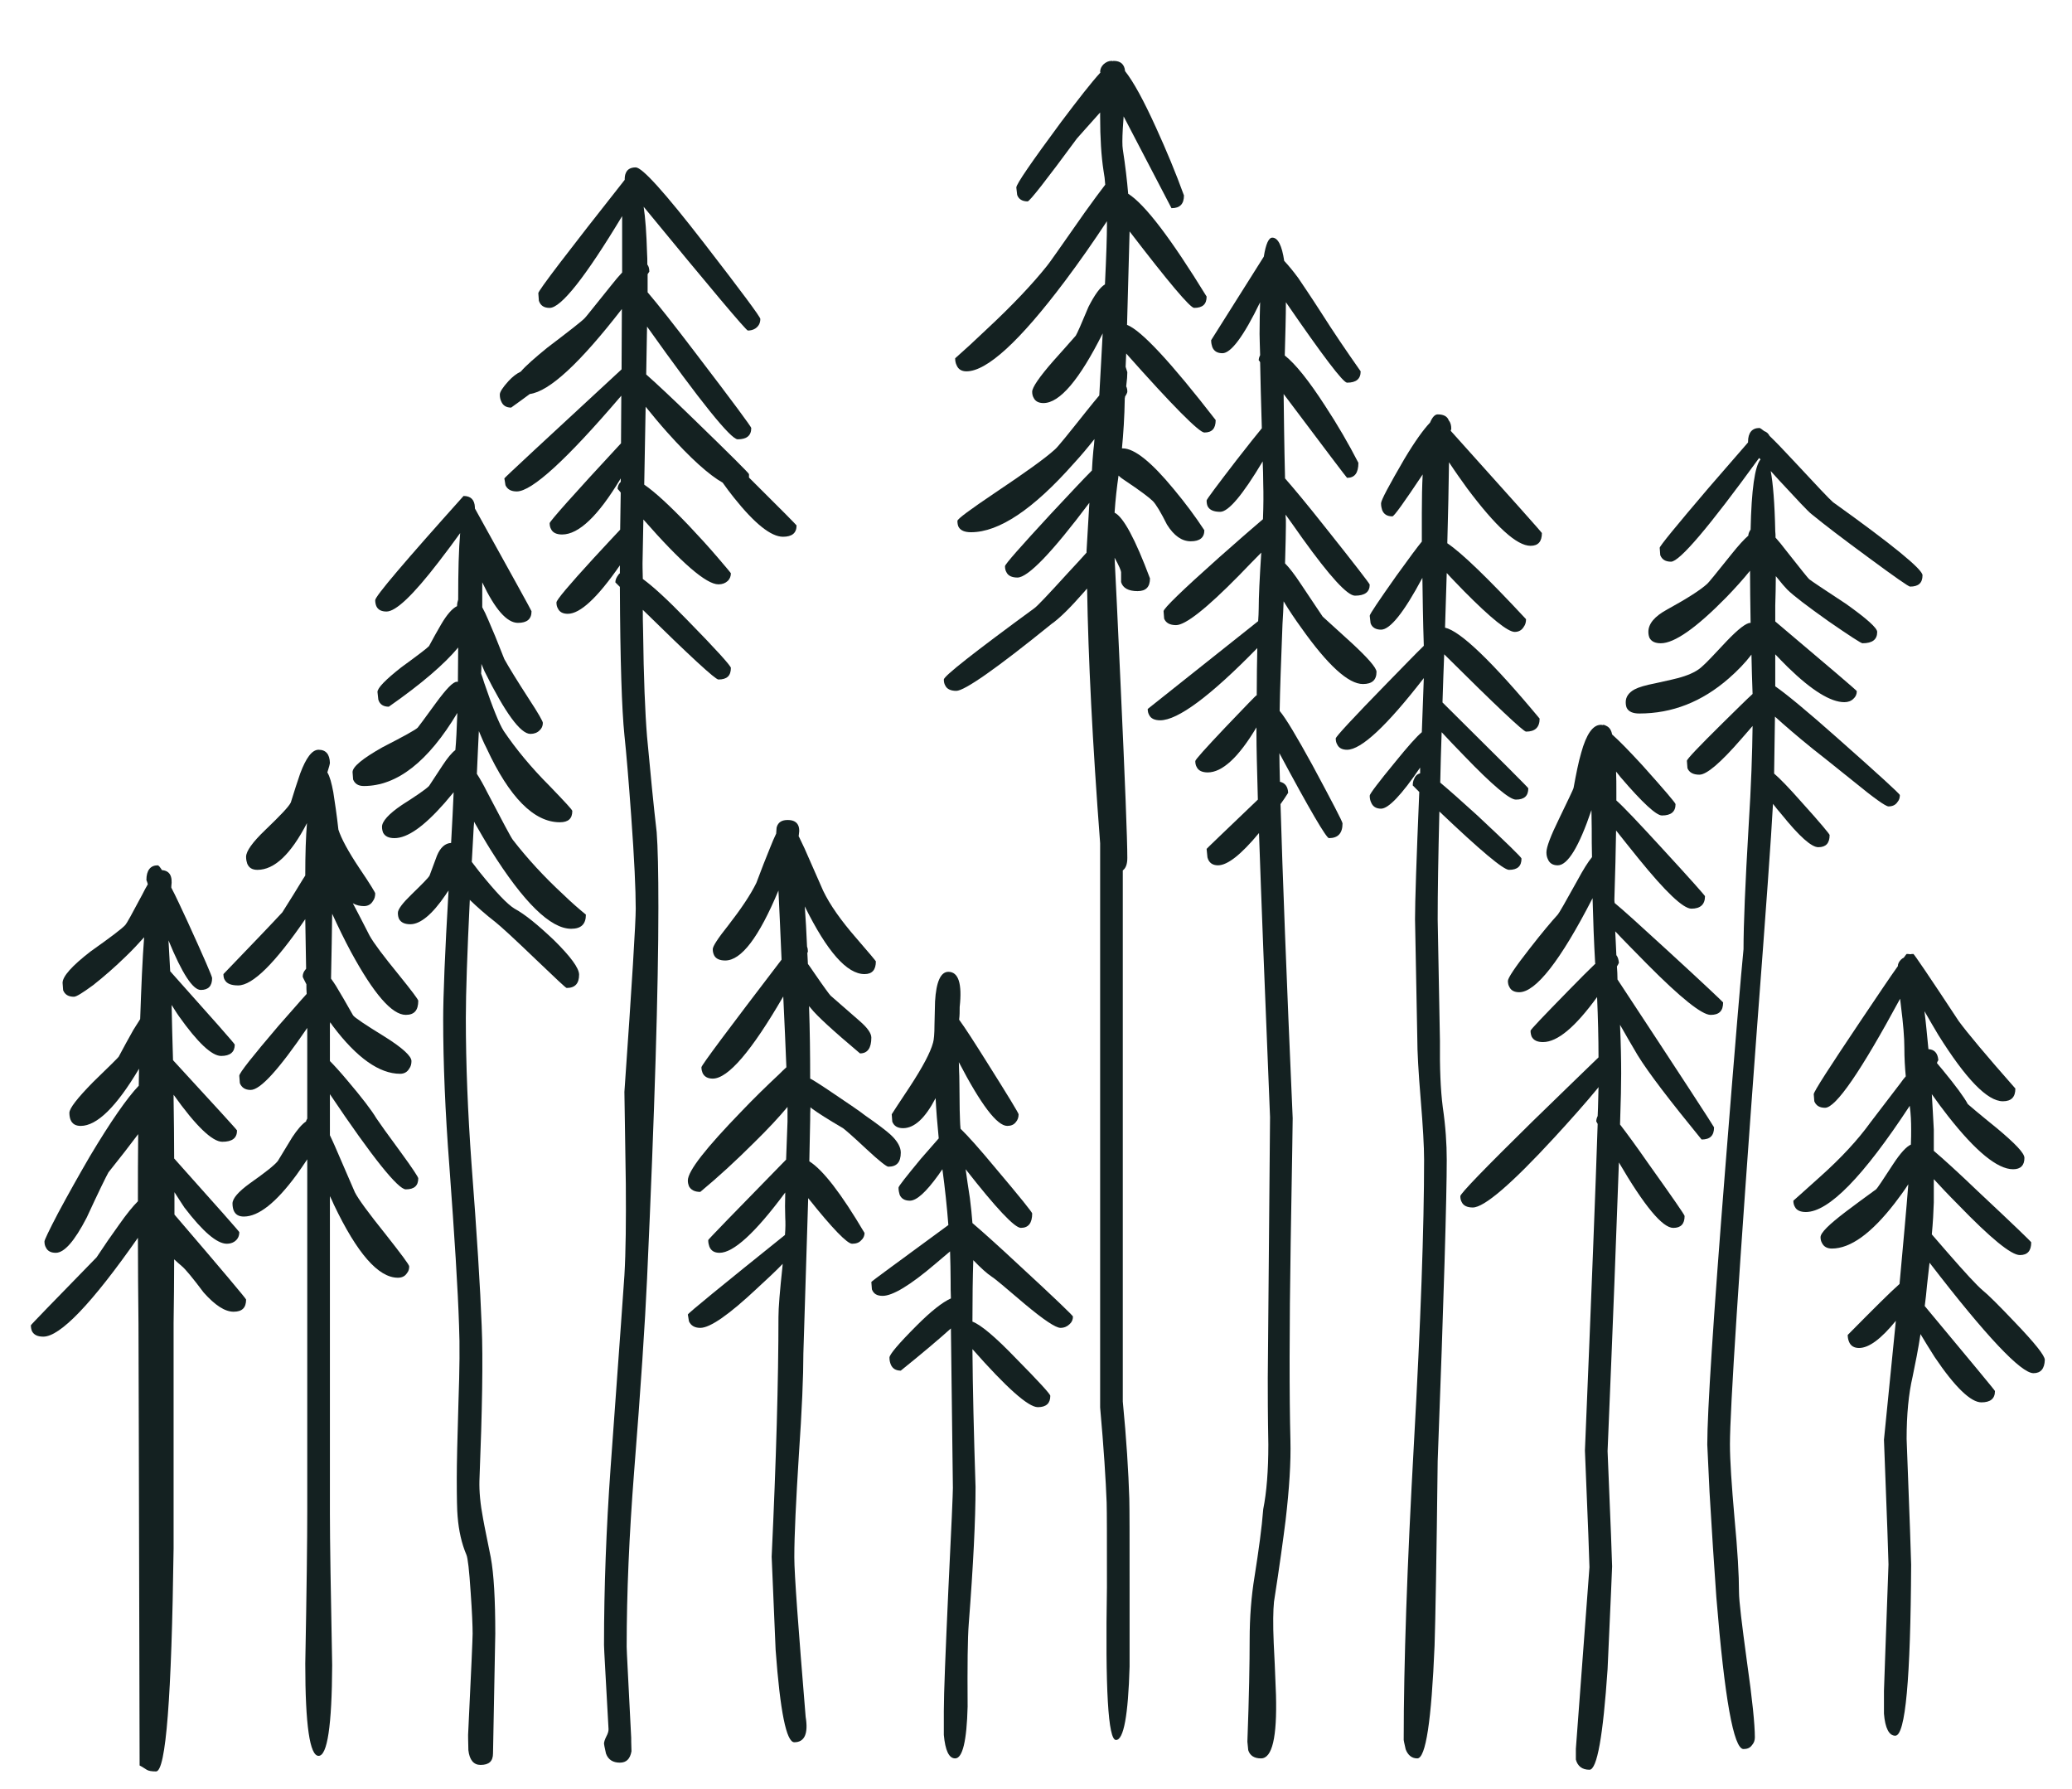
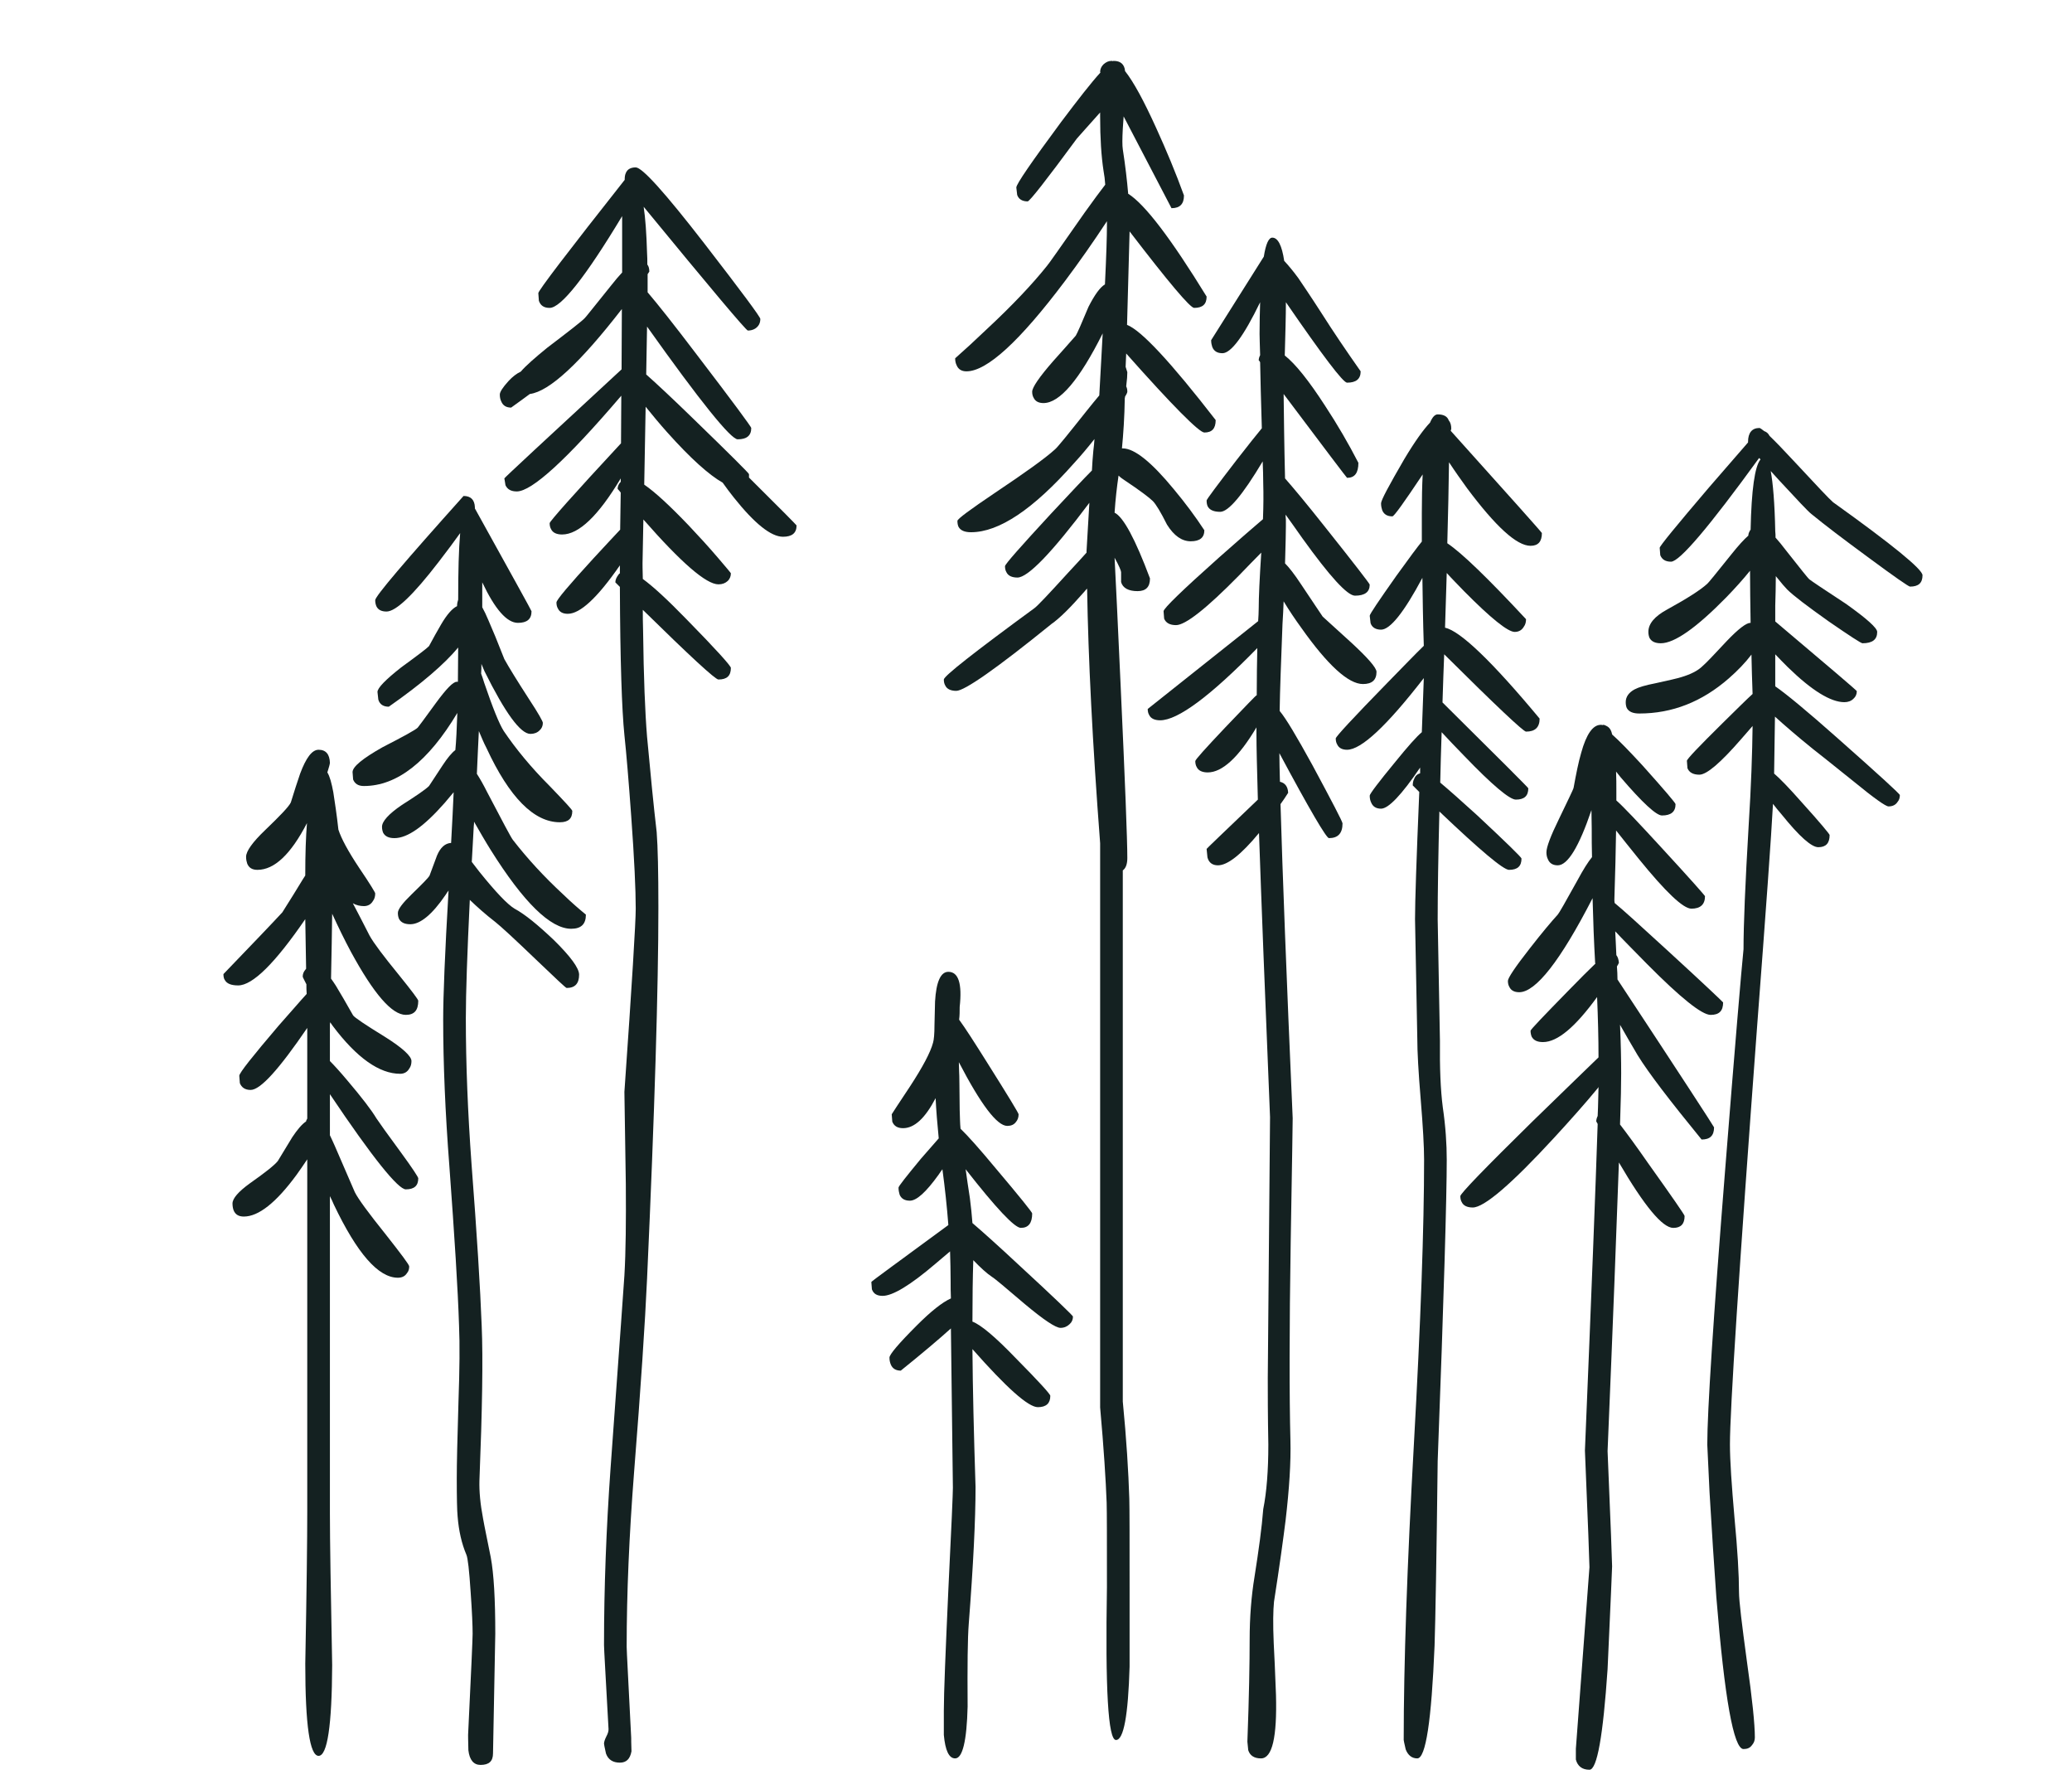
<svg xmlns="http://www.w3.org/2000/svg" version="1.1" id="Слой_1" x="0px" y="0px" viewBox="0 0 731.7 631.7" style="enable-background:new 0 0 731.7 631.7;" xml:space="preserve">
  <style type="text/css"> .st0{fill:#142121;} </style>
  <g>
    <g>
      <path class="st0" d="M624.9,153.9c-0.4-0.8-1-1.4-1.9-1.7c-0.9-0.7-1.4-1.1-1.7-1.1c-2.6,0-4,1.7-4,4.9c0,0.1,0,0.1,0,0.2 c-2.9,3.3-7.5,8.6-13.8,15.9c-11.6,13.6-17.4,20.7-17.4,21.3c0,0.1,0.1,1,0.2,2.6c0.6,1.5,1.8,2.3,3.8,2.3 c3,0,13.4-12.2,31.1-36.6c0.2,0.1,0.3,0.3,0.5,0.5c-2,2.4-3.2,10.6-3.5,24.9c-0.1,0-0.1,0-0.1,0c-0.4,0.7-0.7,1.3-0.7,2 c-1.6,1.4-3.5,3.5-5.9,6.5c-5.5,6.9-8.4,10.4-8.6,10.5c-2.4,2.2-7.1,5.2-14.2,9.1c-4.4,2.4-6.6,5-6.6,7.9c0,0.9,0.2,1.6,0.4,2.1 c0.7,1.3,2,1.9,4,1.9c4.8,0,12.5-5.4,23-16.1c3.2-3.3,6-6.4,8.5-9.5c0,5.4,0.1,11.5,0.2,18.4c0,0,0,0-0.1,0 c-1.4,0-4.2,2.1-8.3,6.4c-4.4,4.7-7.2,7.7-8.5,8.8c-1.7,1.7-4.3,3-7.7,4c-1.3,0.4-4.3,1.1-8.9,2.1c-3.6,0.7-6,1.4-7.5,2.2 c-2,1.1-3.1,2.6-3.1,4.5c0,1,0.2,1.7,0.4,2.1c0.7,1.3,2.2,1.9,4.4,1.9c11.6,0,22.1-4.1,31.6-12.4c3.1-2.7,5.8-5.5,8-8.4 c0.1,4.3,0.2,9,0.4,13.9c-2.1,1.9-5.6,5.4-10.7,10.4c-8.3,8.2-12.5,12.6-12.5,13.2c0,0.1,0.1,1,0.2,2.6c0.6,1.5,2,2.3,4.2,2.3 c2.6,0,7.5-4.2,14.8-12.6c1.5-1.7,2.9-3.3,4-4.6c-0.1,9.3-0.5,21.1-1.4,35.4c-1.2,20.3-1.8,34.8-1.8,43.4c-0.8,7.9-3,33.8-6.5,78 c-4.2,52.8-6.3,85.2-6.3,96.9c0,0.1,0.3,5.8,0.8,16.9c0.8,13.5,1.6,25.9,2.4,37c2.9,35.7,6.1,53.6,9.6,53.6c1.3,0,2.3-0.4,3-1.4 c0.7-0.8,1-1.7,1-2.7c0-4.6-0.9-13.5-2.8-26.8c-1.8-13.3-2.8-21.4-2.8-24.5c0-6-0.5-14.7-1.6-26.3c-1-11.5-1.6-20.1-1.6-25.9 c0-12.1,3.2-61.4,9.6-147.6c3.1-40.8,5-67,5.6-78.5c0.9,1.2,1.9,2.4,3.1,3.8c6.2,7.7,10.5,11.5,12.9,11.5c2.7,0,4-1.4,4-4.3 c0-0.3-3.2-4.2-9.8-11.5c-4.5-5.1-7.8-8.5-9.8-10.2c0.1-5.2,0.2-11.9,0.3-20.1c3.3,3,7.8,6.9,13.5,11.5c0.6,0.4,5.3,4.2,14.3,11.4 c7.2,5.9,11.3,8.8,12.3,8.8c1.4,0,2.5-0.5,3.2-1.6c0.6-0.7,0.8-1.5,0.8-2.4c0-0.4-7.3-7.1-22-20.1c-10.7-9.5-18.1-15.6-22-18.3 c0-3.5,0-7.3,0-11.3c1.4,1.5,2.9,3,4.4,4.5c8.5,8.3,15.2,12.4,20,12.4c1.3,0,2.4-0.4,3.2-1.2c0.8-0.7,1.2-1.6,1.2-2.7 c0-0.2-9.6-8.4-28.8-24.6c0-1.8,0-3.7,0-5.6c0.1-3.4,0.2-6.9,0.2-10.4c2,2.5,3.3,4,4,4.7c2.2,2.2,7.1,5.9,14.7,11.3 c7.4,5.1,11.4,7.7,11.9,7.7c3.5,0,5.2-1.3,5.2-4c0-1.4-3.7-4.7-11-9.9c-7.8-5.1-12.1-8-13-8.7c-0.3-0.2-3.1-3.7-8.3-10.3 c-1.3-1.7-2.5-3.2-3.6-4.4c0-0.7,0-1.5-0.1-2.2c-0.2-10-0.8-17-1.6-21.3c0.9,1,1.8,2,2.9,3.2c6.5,7,10.3,11.1,11.5,12 c4.5,3.7,11.2,8.8,20.2,15.4c9.2,6.8,14.1,10.2,14.6,10.2c3,0,4.4-1.3,4.4-4c0-2.1-10.5-10.7-31.6-25.8c-1.2-1-5.8-5.9-13.9-14.6 C629.7,158.7,626.9,155.8,624.9,153.9z" />
      <path class="st0" d="M453.5,92.1c-0.8-5.4-2.2-8.2-4.2-8.2c-1.3,0-2.3,2.3-3,6.7l-18.6,29.5c0,1,0.2,1.8,0.4,2.4 c0.6,1.5,1.8,2.2,3.6,2.2c3,0,7.5-6,13.3-18c-0.1,3.3-0.2,7.1-0.2,11.2c0,1.3,0.1,3.8,0.2,7.5c-0.3,0.6-0.5,1.2-0.5,1.8 c0.2,0.2,0.4,0.4,0.5,0.7c0.1,5.6,0.3,13.3,0.6,23.3c-1.8,2.2-4.8,5.9-8.9,11.2c-7,9.1-10.6,13.9-10.6,14.3c0,1,0.2,1.7,0.4,2.1 c0.7,1.3,2.2,1.9,4.4,1.9c2.9,0,7.9-5.9,15-17.8c0.1,2.5,0.2,5.2,0.2,8c0.1,3.2,0.1,7.3-0.1,12.4c-3.3,2.8-8.5,7.3-15.6,13.6 c-13,11.6-19.5,17.9-19.5,18.9c0,0.1,0.1,1,0.2,2.6c0.6,1.5,2,2.3,4.2,2.3c3.3,0,10.7-5.8,22.2-17.5c3-3.1,5.6-5.8,7.9-8.1 c-0.6,9.2-0.9,15.8-0.9,19.6c0,1.5-0.1,3-0.2,4.6c-5.7,4.5-18.7,14.9-39,31c0,0.9,0.2,1.6,0.5,2.1c0.6,1.3,2,1.9,3.9,1.9 c6.2,0,17.7-8.5,34.3-25.5c-0.1,5-0.2,10.5-0.2,16.7h-0.1c-0.2,0-3.8,3.8-10.9,11.2c-7.1,7.5-10.7,11.5-10.7,12 c0,0.9,0.2,1.6,0.5,2.1c0.6,1.3,2,1.9,3.9,1.9c5.1,0,10.9-5.3,17.2-15.9c0,0.7,0,1.5,0,2.3c0,4.7,0.2,12.4,0.5,23.2 c-12,11.5-18.1,17.3-18.1,17.4c0,0.1,0.1,1.1,0.3,3c0.5,1.9,1.8,2.8,3.7,2.8c3.4,0,8.2-3.8,14.5-11.4c0.8,23.3,2.1,56.7,3.9,100.3 l-0.8,92.1c0,5.2,0,13,0.2,23.5c0,9.2-0.6,16.8-1.8,22.8c-0.5,6.5-1.6,14.5-3.1,24c-1.1,6.7-1.7,14.1-1.7,22.1s-0.2,20-0.8,36 c0,0.1,0.1,1.1,0.3,3c0.6,1.9,2.1,2.9,4.5,2.9c4,0,5.7-7.5,5.3-22.4c-0.3-8.4-0.6-14.5-0.8-18.3c-0.3-6.8-0.2-11.7,0.1-14.6 c2-12.8,3.3-22.4,4.1-28.8c1.3-11.1,1.9-20.5,1.7-28.2c-0.4-15.7-0.4-39.1,0.1-70.2c0.5-28.3,0.7-42.8,0.7-43.5 c-2.2-49.9-3.6-86.9-4.3-110.9c0.9-1.2,1.8-2.6,2.7-4c-0.1-2.2-1.1-3.5-2.9-3.9c-0.1-3.8-0.2-7.1-0.2-10.1 c10.7,20,16.6,30,17.5,30c3.2,0,4.8-1.7,4.8-5.2c0-0.6-3.6-7.5-10.7-20.7c-5.5-10-9.3-16.4-11.5-19c0.1-7.3,0.5-17.5,1-30.7 c0.2-2.8,0.3-5.5,0.4-8c2,3.3,4.1,6.4,6.2,9.3c9.4,13.3,16.7,19.9,21.8,19.9c3.2,0,4.8-1.4,4.8-4.3c0-1.4-3-4.9-9.1-10.5 c-6.2-5.6-9.5-8.6-9.9-9c-0.2-0.2-2.7-4.1-7.7-11.5c-2.3-3.5-4.2-5.9-5.6-7.3c0.2-6.8,0.3-11.2,0.3-13.2c0-0.5,0-1,0-1.5 c0-0.1,0-0.2,0-0.3c0-0.1,0-0.3,0-0.5c-0.1-0.6-0.1-1.2-0.1-1.7c1.7,2.4,3.7,5.1,5.9,8.3c9.7,13.5,15.9,20.3,18.6,20.3 c3.5,0,5.2-1.3,5.2-3.9c0-0.3-5.3-7.2-15.9-20.5c-6.4-8.1-11.1-13.7-14-17c-0.3-12.1-0.4-22.1-0.5-29.8 c14.8,19.7,22.3,29.6,22.4,29.6c2.7,0,4-1.7,4-5.3c-3.5-6.8-7.4-13.5-11.8-20.2c-5.7-8.8-10.4-14.7-14.2-17.7 c0.2-7.5,0.4-13.8,0.4-18.8c13,18.9,20.2,28.4,21.6,28.4c3.2,0,4.8-1.3,4.8-4c-5.2-7.4-9.8-14.2-13.6-20.2 c-4.3-6.7-7.2-10.9-8.4-12.7C456.6,95.6,454.9,93.6,453.5,92.1z" />
      <path class="st0" d="M512.3,152.1c0.1-0.4,0.2-0.6,0.2-0.7c0-1.3-0.3-2.3-0.9-3c-0.5-1.4-1.8-2.1-3.9-2.1c-1,0-1.9,1-2.7,2.9 c-2.3,2.4-5.4,6.7-9.1,12.9c-5.4,9.3-8.2,14.5-8.2,15.6c0,1,0.2,1.8,0.4,2.4c0.6,1.5,1.8,2.2,3.6,2.2c0.6,0,4.1-4.9,10.7-14.8 c-0.2,4-0.3,8.4-0.3,13.5c0,3.1,0,6.5,0,10.2c-1.4,1.7-4.4,5.7-9,12.1c-6.2,8.8-9.4,13.5-9.4,14.1c0,0.1,0.1,1,0.3,2.6 c0.5,1.5,1.8,2.3,3.7,2.3c3.2,0,8.1-6.1,14.6-18.3c0.1,7.1,0.2,15.1,0.5,24c-3.1,3-7.3,7.4-12.8,13 c-12.2,12.5-18.3,19.1-18.3,19.7c0,0.9,0.2,1.6,0.5,2.1c0.6,1.3,1.8,1.9,3.5,1.9c5,0,14-8.4,27.1-25.3c-0.1,3.9-0.4,10.2-0.7,19.1 c-1.9,1.6-5,5.1-9.3,10.4c-6.1,7.4-9.1,11.4-9.1,12c0,1,0.2,1.8,0.5,2.4c0.6,1.5,1.8,2.2,3.5,2.2c2.6,0,7.2-4.8,13.8-14.5 c0,0.6,0,1.3,0,2c-1,0.3-1.7,0.9-2.1,2c-0.4,0.7-0.5,1.5-0.5,2.3c0.8,0.8,1.5,1.5,2.3,2.3c-1,23.7-1.5,38.7-1.5,44.9 c0,1.4,0.3,15.4,0.8,42c0,4.8,0.4,12,1.2,21.6c0.8,9.7,1.2,16.7,1.2,21.3c0,23.9-1.2,57.4-3.6,100.4c-2.4,42.9-3.6,77.7-3.6,104.5 c0,0.1,0.2,1.2,0.7,3.3c0.8,2.1,2.2,3.2,4.1,3.2c3,0,5-13.3,6.1-39.8c0.3-9.2,0.7-31,1.1-65.2c2.2-58,3.2-93.5,3.2-106.3 c0-5.6-0.4-11.8-1.4-18.6c-0.8-6.2-1.1-14-1-23.4c-0.5-27.2-0.8-41.5-0.8-42.9c0-9.4,0.2-22.1,0.6-38.1 c14.4,13.7,22.6,20.6,24.6,20.6c3,0,4.4-1.3,4.4-4c0-0.4-5.2-5.5-15.7-15.3c-5.6-5.1-9.9-8.9-13-11.5c0.1-5.6,0.3-11.5,0.5-17.8 c2.1,2.3,4.8,5.1,8,8.4c9.9,10.3,16,15.4,18.2,15.4c3,0,4.4-1.3,4.4-4c0-0.2-10.1-10.3-30.3-30.3c0.1-2.9,0.2-6,0.3-9.1 c0.1-2.7,0.2-5.3,0.3-7.9c18.3,18.2,28,27.3,28.9,27.3c3.2,0,4.8-1.5,4.8-4.6c-16.8-20.2-28-30.9-33.4-32.1 c0.2-6.8,0.4-13.2,0.6-19.3c1.7,1.9,3.8,4,6.2,6.5c9.4,9.5,15.4,14.3,17.8,14.3c1.4,0,2.5-0.6,3.2-1.8c0.6-0.8,0.8-1.7,0.8-2.7 c-13.5-14.5-22.7-23.4-27.8-26.8c0.3-10.9,0.5-20.4,0.6-28.6c2.1,3.2,4.3,6.3,6.4,9.2c10.1,13.5,17.5,20.3,22.4,20.3 c2.7,0,4-1.5,4-4.5C544.5,188,533.8,176,512.3,152.1z" />
      <path class="st0" d="M567.1,256.2c-0.3-0.2-0.6-0.3-1-0.3c0,0-0.1,0-0.2,0.1c-0.2-0.1-0.4-0.1-0.6-0.1c-2.8,0-5.1,3.3-6.9,9.8 c-1,3.4-1.8,7.5-2.7,12.4c-0.1,0.6-1.9,4.2-5.2,11.1c-2.9,5.9-4.4,9.9-4.4,11.7c0,1,0.2,1.8,0.5,2.4c0.6,1.5,1.8,2.2,3.5,2.2 c3.5,0,7.5-6.5,11.9-19.5c0,2.2,0.1,4.3,0.1,6.5c0,3.5,0,6.8,0.1,10.1c-1.4,1.7-3.1,4.4-5.2,8.3c-4.2,7.6-6.5,11.6-6.9,12 c-2.1,2.3-5.5,6.3-10,12.1c-5.1,6.5-7.6,10.3-7.6,11.3c0,0.9,0.2,1.6,0.5,2.1c0.6,1.3,1.8,1.9,3.5,1.9c5.8,0,14.5-11,25.9-33.2 c0.2,8,0.5,15.7,0.9,22.7c0,0.1,0,0.2,0.1,0.4c-2.3,2.2-5.4,5.3-9.4,9.4c-9,9.2-13.5,13.9-13.5,14.3c0,0.9,0.2,1.6,0.4,2.1 c0.7,1.3,2,1.9,4,1.9c5.1,0,11.4-5.3,19.1-15.9c0.3,7.3,0.5,14.4,0.5,21.3c-3.6,3.5-11.4,11-23.3,22.6 c-17,16.7-25.5,25.5-25.5,26.4s0.2,1.6,0.5,2.1c0.6,1.3,2,1.9,3.9,1.9c4,0,13.6-8.2,28.8-24.7c5.6-6.1,10.7-11.8,15.4-17.5 c0-0.1,0.1-0.2,0.2-0.3c-0.1,2.8-0.1,6.2-0.3,10.2c-0.3,0.6-0.5,1.3-0.5,1.9c0.2,0.3,0.3,0.6,0.5,0.9 c-0.7,21.7-2.2,60.2-4.5,115.3c1.1,26.1,1.6,39.8,1.6,41.2c-3.2,42.5-4.8,64-4.8,64.1c0,0.1,0,1.4,0,3.8c0.6,2.3,2.2,3.6,4.8,3.6 c2.7,0,4.8-11.9,6.4-35.5c1.1-23.8,1.6-35.9,1.6-36.3c0-1.3-0.5-14.9-1.6-40.7c1.9-45.2,3.2-79.1,4-101.9 c9,15.4,15.4,23.1,19.2,23.1c2.7,0,4-1.4,4-4.2c0-0.4-4.3-6.6-13-18.8c-4.1-5.9-7.4-10.4-9.8-13.5c0.3-8.6,0.4-14.6,0.4-18 c0-4.6-0.1-10.3-0.4-17.2c1.8,3.2,3.9,6.8,6.2,10.7c3.8,6.2,11.4,16.1,22.6,29.8c3,0,4.4-1.4,4.4-4.3c0-0.2-11.3-17.6-34.1-52.2 c0-1.6-0.1-3.2-0.2-4.6c0.3-0.4,0.5-0.9,0.7-1.3c-0.1-1.1-0.4-2.1-0.9-2.7c-0.1-3-0.3-5.8-0.4-8.4c2.8,3,6.5,6.7,11.2,11.5 c11.9,12,19.4,18,22.5,18c3,0,4.4-1.4,4.4-4.4c0-0.1-6.5-6.3-19.6-18.3c-9.7-8.9-16-14.6-18.7-16.8c-0.1-0.5-0.1-0.9-0.1-1.3 c0.3-9.3,0.5-17.4,0.6-24.3c2.1,2.7,4.8,6,8,10c9.5,11.7,15.7,17.6,18.6,17.6c3.2,0,4.8-1.5,4.8-4.4c0-0.2-5.2-6.1-15.7-17.5 c-8-8.7-13.1-14.1-15.6-16.3c0-1,0-2.1,0-3c0-2.6,0-5-0.1-7.2c0.5,0.7,1.1,1.3,1.6,2c7.7,9,12.6,13.5,14.6,13.5 c3.2,0,4.8-1.3,4.8-4c0-0.4-3.9-5-11.7-13.7c-4.7-5.1-8.2-8.7-10.7-10.9C569,257.7,568.3,256.7,567.1,256.2z" />
-       <path class="st0" d="M675.7,336.8c-0.4,0-0.8,0-1.1,0.1c-0.4-0.1-0.8-0.1-1.3-0.1c0,0-0.4,0.4-1,1.3c-0.4,0.2-0.7,0.4-1,0.7 c-0.7,0.7-1.1,1.5-1.1,2.3c-2.8,3.9-7.2,10.5-13.4,19.7c-10.8,16.1-16.3,24.6-16.3,25.5c0,0,0.1,0.9,0.2,2.5 c0.6,1.5,1.8,2.3,3.8,2.3c3.8,0,12.6-12.8,26.5-38.5c0.1,0.8,0.2,1.7,0.3,2.6c0.8,6.2,1.2,11.2,1.2,14.7c0,3.6,0.2,7,0.5,10.1 c-0.6,0.7-1.2,1.4-1.8,2.3c-5.6,7.3-9.2,12-10.7,14c-4.4,6.1-10.3,12.5-17.7,19.1c-6.3,5.7-9.5,8.5-9.5,8.5c0,0.9,0.2,1.6,0.5,2.1 c0.6,1.3,2,1.9,3.9,1.9c8.1,0,20.3-12.5,36.7-37.5c0.4,2.9,0.5,5.7,0.5,8.4c0,1.4,0,3.2-0.1,5.3c-1.6,0.7-3.7,3-6.2,6.8 c-3.7,5.7-5.7,8.7-6.1,9c-4.1,3-7.7,5.6-10.7,7.9c-5.9,4.5-8.9,7.4-8.9,9c0,0.8,0.2,1.5,0.5,2c0.6,1.3,1.8,2,3.5,2 c6.6,0,14-5.4,22.2-16c1.7-2.2,3.3-4.4,4.8-6.7c-0.7,9.1-1.8,20.8-3.1,35.2c-3.2,2.8-9.3,8.9-18.3,18c0,1,0.2,1.8,0.5,2.5 c0.6,1.4,1.8,2.1,3.5,2.1c3.5,0,7.8-3.2,13-9.6c-1.4,14-2.8,28-4.2,42c1.1,28,1.6,42.7,1.6,44c-1,28.5-1.6,43.4-1.6,44.7 c0,0.1,0,2.8,0,8c0.4,5.1,1.8,7.8,4,7.8c3.6,0,5.4-20.2,5.6-60.4c0-1.3-0.5-16.1-1.6-44.4c0-8.6,0.7-15.9,2.1-21.9 c1-4.8,2-9.8,2.8-15.1c1.4,2.3,3,5,5,8.1c7.2,10.7,12.8,16,16.5,16c3.2,0,4.8-1.3,4.8-4c0-0.2-8.3-10.2-24.8-30 c0.3-2.4,0.6-4.8,0.8-7.3c0.3-2.9,0.6-5.5,0.9-8c20,26,32.3,39,36.7,39c2.6,0,3.9-1.6,4-4.7c0-1.5-3.5-5.9-10.5-13.2 c-5.7-6-9.5-9.8-11.5-11.4c-1.9-1.6-6.1-6.1-12.7-13.7l-5.2-6c0.4-4.3,0.6-8,0.7-11.3c0-0.8,0-3.6,0-8.2c2.3,2.5,5.1,5.5,8.5,8.9 c11.5,11.9,18.8,17.9,21.9,17.9c2.7,0,4-1.5,4-4.5c0-0.2-6.2-6.2-18.6-17.8c-7.2-6.9-12.5-11.7-15.8-14.5c0-2.3,0-4.8,0-7.5 c-0.2-4.4-0.5-8.6-0.7-12.5c1.9,2.7,3.8,5.3,5.7,7.7c9.8,12.5,17.5,18.8,23,18.8c2.7,0,4-1.4,4-4c0-1.7-3.2-5-9.5-10.3 c-6.8-5.5-10.3-8.5-10.5-8.7c-1.2-2.3-4.2-6.4-8.9-12.1c-0.8-0.9-1.4-1.7-2-2.4c0.1-0.4,0.3-0.7,0.5-1c-0.2-2.5-1.4-3.8-3.5-3.9 c-0.5-5.1-0.9-9.5-1.4-13.4c1.7,2.9,3.3,5.8,4.9,8.4c9.7,15.5,17.3,23.4,22.8,23.4c3,0,4.4-1.5,4.4-4.5 c-10.4-11.8-17-19.7-20-23.8C681.3,344.7,675.9,336.8,675.7,336.8z" />
      <path class="st0" d="M112.5,264.7c-2.3,0-4.4,2.8-6.5,8.4c-1,2.9-2.1,6.3-3.3,10.2c-0.7,1.5-3.8,4.7-9,9.7 c-4.5,4.3-6.8,7.5-6.8,9.5c0,1,0.2,1.8,0.4,2.4c0.6,1.5,1.8,2.2,3.6,2.2c6,0,11.8-5.5,17.5-16.5c-0.4,4.9-0.6,11-0.6,18.3 c0,0.1,0,0.2,0,0.2c-0.3,0.5-0.6,0.9-0.9,1.4c-2,3.3-4.4,7.2-7.2,11.6c-3.5,3.8-10.4,11-20.8,21.8c0,1,0.2,1.7,0.5,2.1 c0.7,1.3,2.3,1.9,4.7,1.9c5.1,0,13-7.8,23.7-23.4c0.1,5.3,0.2,11.1,0.3,17.5c-0.1,0.1-0.2,0.3-0.3,0.4c-0.6,0.7-0.9,1.5-0.9,2.4 c0,0.2,0.5,1.1,1.3,2.7c0,1.1,0,2.3,0.1,3.4c-2.4,2.6-5.6,6.4-9.9,11.2c-9.2,10.8-13.9,16.7-13.9,17.7c0,0.1,0.1,1,0.2,2.6 c0.6,1.5,1.8,2.4,3.8,2.4c3.5,0,10.1-7.4,20-21.9v32c-0.1,0.2-0.2,0.4-0.3,0.6c-0.1,0.1-0.1,0.3-0.1,0.4c-1.5,1-3.1,2.9-4.9,5.6 c-1.4,2.3-3.1,5.1-5.1,8.4c-1.2,1.5-4.5,4.1-9.9,7.9c-4,2.9-6.1,5.3-6.1,7.1c0,1,0.2,1.9,0.4,2.4c0.6,1.5,1.8,2.2,3.6,2.2 c5.2,0,11.4-4.9,18.6-14.7c1.3-1.8,2.6-3.7,3.8-5.5v124.5c0,9.3-0.2,27.2-0.7,53.6c0,21.7,1.6,32.5,4.7,32.5s4.7-10.6,4.8-32 c-0.5-26.1-0.8-44-0.8-53.6v-112c0.5,1,1,2,1.4,3c8.2,17.2,15.7,25.8,22.6,25.8c1.4,0,2.5-0.5,3.2-1.6c0.6-0.7,0.8-1.5,0.8-2.4 c0-0.6-2.8-4.3-8.3-11.3c-6.1-7.6-9.7-12.5-10.9-14.9c-3-7-5.4-12.5-7.1-16.4c-0.6-1.4-1.2-2.6-1.7-3.7v-14.5 c15.1,22.5,24.1,33.6,26.8,33.6c3,0,4.4-1.3,4.4-3.9c0-0.4-2-3.5-6.1-9.1c-4.8-6.5-7.7-10.6-8.7-12.1c-1.8-3-5.2-7.4-10.2-13.3 c-2.6-3.1-4.7-5.4-6.2-6.9v-12.5c0-0.4,0-0.8,0.1-1.2c0.3,0.4,0.6,0.9,0.9,1.3c8.5,11.3,16.5,16.9,23.8,16.9 c1.4,0,2.5-0.6,3.2-1.8c0.6-0.8,0.8-1.7,0.8-2.7c0-1.7-3.1-4.6-9.3-8.5c-7-4.3-10.7-6.8-11.3-7.6c-2.5-4.4-4.5-7.9-6.1-10.5 c-0.6-0.9-1.1-1.7-1.7-2.5c0.2-8.7,0.3-16.2,0.4-22.9c2.2,4.8,4.4,9.3,6.6,13.4c8.1,14.9,14.5,22.3,19.4,22.3c3,0,4.4-1.6,4.4-5 c0-0.4-2.3-3.5-7-9.3c-5.3-6.5-8.7-11-10.2-13.7c-2.3-4.5-4.3-8.4-5.9-11.4c1.2,0.7,2.6,1,3.9,1c1.4,0,2.5-0.6,3.2-1.8 c0.6-0.8,0.8-1.7,0.8-2.7c0-0.3-1.8-3.3-5.6-8.9c-4-6-6.4-10.5-7.4-13.6c-0.6-5.5-1.3-9.9-1.8-13.2c-0.6-3.2-1.2-5.5-2.1-7 c0.6-1.9,0.9-3,0.9-3.4C116.4,266.3,115.1,264.7,112.5,264.7z" />
-       <path class="st0" d="M26.1,351.9c0.9,0,3.1-1.4,6.8-4.1c3.8-3,7.7-6.4,11.6-10.2c2.4-2.3,4.5-4.6,6.4-6.7 c-0.6,7.7-1,17.3-1.4,28.9c-0.7,1.1-1.5,2.4-2.4,3.8c-1.8,3.2-3.5,6.3-5.2,9.5c-0.3,0.4-3.3,3.4-9,8.9c-5.6,5.7-8.4,9.3-8.4,10.9 c0,1,0.2,1.9,0.4,2.4c0.6,1.5,1.8,2.2,3.6,2.2c5.7,0,12.6-6.7,20.6-20.2c0,2-0.1,4-0.1,6c-4.1,4.3-9.9,12.6-17.3,25 c-3.9,6.7-7.6,13.3-11.2,20c-3.2,6.1-4.8,9.5-4.8,10c0,0.9,0.2,1.6,0.5,2.1c0.6,1.3,1.8,1.9,3.5,1.9c3,0,6.6-4.1,10.9-12.4 c4.2-9.1,6.8-14.4,7.7-16c4-5,7.5-9.5,10.5-13.5c-0.1,7.9-0.1,15.8-0.1,23.7c-1.8,1.8-4,4.5-6.6,8.2c-2.6,3.6-5.3,7.5-8,11.6 c-15.4,15.8-23.2,23.8-23.2,24c0,0.9,0.2,1.6,0.4,2.1c0.7,1.3,2,1.9,4,1.9c5.9,0,17.1-11.6,33.4-34.9c0,10.1,0.1,20.1,0.2,30.2 c0,2.7,0.2,54.8,0.4,156.1c0.3,0.1,1.1,0.6,2.5,1.5c0.6,0.4,1.7,0.6,3.3,0.6c3.5,0,5.5-26.3,6.2-78.7c0-52.7,0-79.2,0-79.5 c0.1-7.6,0.2-15.1,0.2-22.6c0.9,0.8,1.8,1.7,2.8,2.5c1.2,1,3.7,4,7.6,9.2c4,4.5,7.5,6.8,10.6,6.8c3,0,4.4-1.4,4.4-4.3 c0-0.3-8.4-10.3-25.3-30c0-2.7,0-5.3,0-7.9c1,1.6,2.2,3.4,3.5,5.4c6.5,8.5,11.5,12.8,15,12.8c0.9,0,1.8-0.2,2.6-0.7 c1.2-0.8,1.8-1.9,1.8-3.4c0-0.2-7.6-8.8-23-26c0-7-0.1-14-0.2-21c0-0.5,0-1,0-1.5c7.9,11.1,13.7,16.6,17.2,16.6s5.2-1.3,5.2-4 c0-0.2-7.5-8.4-22.6-24.8c-0.2-7-0.4-13.5-0.5-19.5c0.8,1.2,1.6,2.6,2.6,4c6.6,9.3,11.6,14,14.9,14c3.2,0,4.8-1.4,4.8-4 c0-0.3-7.6-8.9-22.8-25.9c-0.2-4-0.4-7.6-0.6-10.9c4.8,11.7,8.6,17.5,11.4,17.5c2.7,0,4-1.4,4-4.2c0-0.6-2.9-7.3-8.7-20 c-2.3-4.9-4.1-8.9-5.7-11.9c0-0.2,0-0.3,0-0.5c0.5-3.6-0.6-5.5-3.3-5.7c-0.7-1.1-1.2-1.7-1.5-1.7c-2.6,0-4,1.8-4,5.2 c0.2,0.5,0.4,1,0.5,1.5c-0.6,1-1.3,2.3-2,3.7c-3.5,6.6-5.5,10.2-5.9,10.6c-1,1.2-5.1,4.3-12.3,9.4c-6.6,5.1-9.9,8.8-9.9,11.1 c0,0.1,0.1,1,0.2,2.6C22.9,351.1,24.1,351.9,26.1,351.9z" />
      <path class="st0" d="M393.3,21.5c-0.1,0-0.2,0-0.3,0.1c-0.1-0.1-0.3-0.1-0.5-0.1c-1,0-1.9,0.4-2.8,1.2c-0.8,0.8-1.2,1.7-1.2,2.7 l0.1,0.2c-3.2,3.5-7.8,9.4-13.9,17.5c-10.5,14.2-15.8,21.9-15.8,23.1c0,0.1,0.1,1,0.3,2.6c0.5,1.5,1.8,2.3,3.7,2.3 c0.7,0,6.5-7.4,17.4-22.2c1-1.1,3.7-4.2,8.2-9.2c0,0.4,0,0.9,0,1.4c0,7.6,0.4,14,1.2,19.2c0.3,1.6,0.5,3.2,0.6,4.9 c-1.8,2.3-4.2,5.6-7.3,9.9c-8.4,12-12.8,18.3-13.3,18.8c-5.2,6.5-12.2,13.9-21,22.1c-4.3,4.1-8.1,7.6-11.4,10.5 c0,1,0.2,1.8,0.5,2.4c0.6,1.5,1.8,2.2,3.5,2.2c7.2,0,18.8-10.6,34.8-31.9c5.1-6.8,10-13.8,14.8-21.1c0,0.5,0,1.1,0,1.7 c0,3.4-0.2,10.2-0.7,20.6c-1.7,1-3.6,3.6-5.8,7.9c-2.5,6-4,9.4-4.5,10.2c-2.7,3.1-5.4,6.1-7.9,8.9c-5,5.7-7.5,9.4-7.5,10.9 c0,0.9,0.2,1.6,0.5,2.1c0.6,1.3,1.8,1.9,3.5,1.9c5.7,0,12.7-8.2,20.9-24.6c-0.4,6.5-0.7,13.8-1.2,21.9c-1.3,1.5-2.8,3.4-4.5,5.5 c-6.6,8.3-10.3,12.9-11.2,13.6c-3.4,3.1-10.4,8.1-21,15.2c-8.9,6-13.4,9.3-13.4,10c0,1,0.2,1.7,0.4,2.1c0.7,1.3,2.2,1.9,4.4,1.9 c9.9,0,22-8.1,36.4-24.4c2.5-2.7,4.9-5.6,7.2-8.5c-0.1,1.3-0.2,2.7-0.4,4.1c-0.2,2.3-0.4,4.6-0.5,7c-2.6,2.6-7.4,7.7-14.4,15.2 c-10.8,11.7-16.3,17.9-16.3,18.6c0,0.9,0.2,1.6,0.5,2.1c0.6,1.3,2,1.9,3.9,1.9c3.7,0,12.2-8.8,25.4-26.4c-0.3,5.6-0.7,11.3-1,17 c0,0.2,0,0.4,0,0.6c-1.6,1.8-3.8,4.2-6.6,7.2c-7,7.7-10.9,11.8-11.8,12.4c-21.3,15.6-32,24-32,25.2c0,0.9,0.2,1.6,0.5,2.1 c0.6,1.3,2,1.9,3.9,1.9c2.9,0,14.1-7.8,33.6-23.6c2.9-2,6.8-5.9,11.7-11.5c0.3-0.4,0.6-0.7,0.9-1c0.4,24.6,1.9,54.5,4.6,89.9 v199.2c1.3,14.5,2,25.6,2.3,33.6c0.1,3.3,0.1,13.3,0.1,29.8c-0.6,36,0.4,54,3.2,54c2.7,0,4.3-8.6,4.8-25.9c0-17.8,0-27.1,0-28 c0-17.1,0-27.5-0.1-31.3c-0.3-9.5-1-21-2.3-34.3V307.3c1.1-0.8,1.6-2.3,1.6-4.4c0-6.5-0.8-27-2.4-61.7c-1-22-1.7-36.8-2.1-44.3 c1.6,2.9,2.3,4.6,2.3,5.1c0,0.1,0,1.3,0,3.5c0.6,2.1,2.6,3.2,5.8,3.2c3,0,4.4-1.5,4.4-4.5c-5.2-13.9-9.4-21.7-12.5-23.2 c0.3-4.6,0.8-9,1.4-13.1c0.6,0.6,1.4,1.2,2.2,1.7c5.4,3.6,8.7,6.1,9.9,7.3c1.1,1.1,2.8,3.9,5,8.3c2.5,4,5.3,5.9,8.4,5.9 c3.2,0,4.8-1.3,4.8-3.9c-3.2-4.9-6.8-9.7-10.8-14.5c-7.9-9.6-13.9-14.4-18-14.4c-0.1,0-0.2,0-0.3,0c0.5-5.1,0.9-11.1,1-17.7 c0.1-0.3,0.1-0.5,0.1-0.6c0.6-0.9,0.8-1.5,0.8-1.7c0-0.7-0.1-1.3-0.4-1.9c0.3-2.3,0.4-3.9,0.4-5c-0.2-0.7-0.4-1.3-0.6-1.9 c0.1-1.6,0.1-3.1,0.2-4.7c16.5,18.6,25.8,27.9,27.6,27.9c2.7,0,4-1.4,4-4.4c-15.8-20.4-26.3-31.7-31.3-33.6c0.5-18,0.8-29,0.9-33 c13.8,18,21.4,27,22.8,27c3,0,4.4-1.3,4.4-4c-12.6-20.5-21.8-32.6-27.7-36.3c-0.4-4.7-1-9.9-1.9-15.7c-0.2-1.3-0.2-3.7,0-7.3 c0.1-1.6,0.2-3,0.3-4.3l16.9,32.4c3,0,4.4-1.5,4.4-4.5c-2.9-8-6.2-15.9-9.8-23.8c-4.4-9.7-8-16.3-11-20.1 C397.1,22.7,395.7,21.5,393.3,21.5z" />
      <path class="st0" d="M221,61.1c-0.3,0.6-0.4,1.4-0.4,2.4c-20.3,25.7-30.5,39.1-30.5,40c0,0.1,0.1,1,0.2,2.7 c0.6,1.7,1.8,2.5,3.8,2.5c4,0,12.6-10.8,25.6-32.4c0,6,0,12.6,0,19.9c-1.2,1.3-2.5,2.8-3.9,4.6c-6.2,7.7-9.2,11.5-9.3,11.5 c-0.9,1-5.4,4.5-13.3,10.5c-4.4,3.6-7.5,6.3-9.3,8.4c-1.5,0.7-2.9,1.8-4.3,3.3c-2.1,2.3-3.1,3.9-3.1,4.8c0,1,0.2,1.8,0.5,2.4 c0.6,1.5,1.8,2.2,3.5,2.2c2.7-1.9,4.8-3.5,6.6-4.8c6.9-0.9,17.7-10.9,32.5-30c0,6.6-0.1,13.7-0.1,21.3 c-27.6,25.5-41.4,38.3-41.4,38.5c0,0.1,0.2,0.9,0.4,2.4c0.7,1.5,2,2.2,4,2.2c5.3,0,17.6-11.2,36.9-33.8c0,5.4-0.1,11-0.1,16.8 c-16.8,18.1-25.2,27.6-25.2,28.2c0,0.9,0.2,1.6,0.5,2.1c0.6,1.3,2,1.9,3.9,1.9c5.9,0,12.8-6.6,20.7-19.8c0,0.4,0,0.8,0,1.2 c-0.7,0.7-1.1,1.6-1.1,2.5c0.4,0.4,0.7,0.8,1.1,1.3c-0.1,4.2-0.1,8.6-0.2,13.1c-2.2,2.3-5.3,5.7-9.4,10.1 c-8.7,9.5-13.1,14.7-13.1,15.6s0.2,1.6,0.5,2.1c0.6,1.3,1.8,1.9,3.5,1.9c4.4,0,10.5-5.7,18.4-17.1c0,0.9,0,1.8,0,2.8 c-0.2,0.1-0.4,0.3-0.5,0.5c-0.7,0.9-1.1,1.8-1.1,2.7c0.6,0.6,1.1,1.1,1.6,1.6c0.1,26,0.7,43.5,1.6,52.3c0.7,6.6,1.5,16.1,2.4,28.6 c1.1,15.1,1.6,26,1.6,32.7c0,4.7-1.3,26.3-4,64.7L221,418c0.1,12.9,0,23.8-0.5,32.3c0,0.2-1.6,22.9-4.9,68.2 c-1.5,21.1-2.3,41.9-2.3,62.3c0,1.4,0.6,11.3,1.6,29.7c0,0.7-0.2,1.5-0.8,2.6c-0.5,1-0.8,1.9-0.8,2.5c0,0.2,0.2,1.3,0.7,3.5 c0.8,2.2,2.5,3.2,4.9,3.2c2.3,0,3.6-1.3,4.1-4c-0.1-2.8-0.1-4.4-0.1-4.8c-1-20-1.6-30.7-1.6-32.1c0-19,0.9-39.5,2.6-61.4 c2.4-30.2,3.9-53.1,4.6-68.5c2.7-59.4,4-103.1,4-131.1c0-12.6-0.2-21.4-0.6-26.6c-1.1-9.4-2.2-20.7-3.4-33.7 c-0.7-8.5-1.2-21-1.4-37.4c-0.1-2.7-0.1-5.2-0.1-7.4c16.7,16.4,25.6,24.6,26.7,24.6c3,0,4.4-1.3,4.4-4.1c0-0.7-5.2-6.5-15.7-17.2 c-6.6-6.8-11.7-11.5-15.4-14.2c-0.1-3.4-0.1-5.2-0.1-5.5l0.3-15.5c13.4,15.3,22.2,22.9,26.5,22.9c1.4,0,2.4-0.4,3.3-1.2 c0.7-0.7,1.1-1.6,1.1-2.7c0-0.1-1.5-1.9-4.5-5.4c-3.5-4.1-7-7.9-10.4-11.5c-6.7-7-11.9-11.8-15.7-14.4l0.5-27.5 c2.5,3.1,5,6.1,7.5,8.9c8.3,9.3,14.9,15.2,19.7,17.9c1.3,1.8,2.6,3.6,3.9,5.2c7.4,9.3,13.2,13.9,17.4,13.9c3.2,0,4.8-1.3,4.8-4 c0-0.1-5.6-5.8-16.8-16.9c0-0.4,0-0.8,0-1.2c0-0.3-6.5-6.8-19.5-19.4c-7.7-7.5-13.3-12.7-16.8-15.8l0.3-16.9 c18.9,26.6,29.6,39.8,32,39.8c3.2,0,4.8-1.3,4.8-4c0-0.4-6.4-9.1-19.4-26.1c-7.9-10.4-13.6-17.6-17.2-21.8c0-2.1,0-4.2,0-6.4 c0.2-0.3,0.4-0.6,0.6-0.9c0-1-0.2-1.9-0.7-2.5c0-1.4,0-2.8-0.1-4.1c-0.2-6.9-0.6-12.4-1.2-16.3c23.9,29.1,36.2,43.7,36.8,43.7 c0.9,0,1.8-0.2,2.6-0.7c1.2-0.8,1.8-1.9,1.8-3.4c0-0.7-6.6-9.6-19.9-26.8c-13.8-17.8-21.8-26.7-24.1-26.7 C222.7,59.1,221.5,59.8,221,61.1z" />
      <path class="st0" d="M167.7,179.1c-0.1-2.6-1.4-4-4-4c-20.8,23.2-31.2,35.4-31.2,36.8c0,0.9,0.2,1.6,0.4,2.1 c0.6,1.3,1.8,1.9,3.6,1.9c3.3,0,9.4-5.8,18.4-17.5c3.1-4,5.6-7.4,7.6-10.2c-0.5,5.7-0.7,13.5-0.7,23.5c-0.2,0.6-0.4,1.4-0.4,2.3 c-1.7,0.8-3.6,3-5.6,6.4c-1.4,2.4-2.8,4.9-4.3,7.7c-0.6,0.7-3.9,3.2-9.8,7.5c-5.6,4.4-8.4,7.3-8.4,8.7c0,0.1,0.1,1,0.3,2.7 c0.5,1.7,1.8,2.5,3.7,2.5c11.6-8.1,19.7-15.1,24.5-20.9c0,4.4-0.1,8.4-0.1,12.1c-0.1,0-0.2,0-0.4,0c-1.3,0-3.7,2.5-7.3,7.4 c-4.2,5.8-6.4,8.7-6.5,8.8c-0.8,0.8-5,3.1-12.4,6.9c-7.1,4-10.6,6.9-10.6,8.8c0,0.1,0.1,1,0.2,2.6c0.6,1.5,1.8,2.3,3.8,2.3 c11.7,0,22.7-8.6,33-25.8c-0.2,5.7-0.4,10.1-0.7,13.1c-1.3,1-2.8,2.8-4.5,5.4c-1.4,2.1-3,4.6-4.8,7.3c-1.2,1.2-4.4,3.4-9.6,6.7 c-4.7,3.2-7,5.8-7,7.7c0,0.9,0.2,1.6,0.4,2.1c0.7,1.3,2,1.9,4,1.9c4.6,0,10.4-4.1,17.7-12.4c1.1-1.3,2.2-2.6,3.2-3.8 c-0.2,4.8-0.5,10.7-0.9,17.9c-2.1,0.1-3.8,1.6-5,4.5c-0.6,1.6-1.5,4-2.6,7c-0.4,0.8-2.5,2.9-6.3,6.6c-3.2,3.1-4.9,5.3-4.9,6.6 c0,1,0.2,1.6,0.4,2.1c0.7,1.3,2,1.9,4,1.9c3.5,0,7.7-3.4,12.4-10.3c0.4-0.6,0.7-1.1,1.1-1.6c-1.3,22.1-1.9,37.3-1.9,45.5 c0,15.3,0.7,32.6,2.2,52c1.8,24.6,3,43.3,3.4,56c0.3,6.7,0.2,15.7-0.2,27c-0.4,13.1-0.6,22.1-0.6,27c0,7,0.1,11.5,0.3,13.5 c0.4,5,1.4,9.5,3.1,13.5c0.5,1.1,1,5.5,1.5,13.2c0.5,7,0.7,11.9,0.7,14.7c0,1.4-0.5,13.3-1.6,35.7c0,0.1,0,1.9,0.1,5.4 c0.4,3.5,1.9,5.2,4.3,5.2c3,0,4.4-1.3,4.4-4.1l0.8-42.2c0-12.1-0.5-21.1-1.6-27c-1.2-6.1-2.2-10.7-2.7-13.6 c-1-5.2-1.4-9.7-1.3-13.4c1-25.1,1.3-43.3,0.8-54.7c-0.5-13.4-1.7-32.5-3.6-57.3c-1.3-18-2-35-2-51.3c0-9.1,0.5-23.1,1.4-41.8 c2.5,2.4,5.5,5.1,9,7.8c1.9,1.5,6.7,5.9,14.4,13.3c6.9,6.6,10.5,10,10.8,10c3,0,4.4-1.6,4.4-4.7c0-2.3-3-6.4-9-12.3 c-5.6-5.3-10.1-9-13.8-11c-2.5-1.5-6.6-5.8-12.4-13c-1-1.3-1.9-2.5-2.7-3.5c0.2-4.1,0.5-8.3,0.7-12.6c0.1-0.6,0.1-1.1,0.1-1.6 c2,3.5,3.9,6.8,5.9,10c11.6,18.5,21.1,27.8,28.4,27.8c3.5,0,5.2-1.6,5.2-5c-2.2-1.8-4.9-4.1-8.1-7.2c-6.6-6.1-12.5-12.5-17.7-19.2 c-0.7-0.9-3.7-6.6-9.1-16.9c-1.3-2.6-2.5-4.7-3.6-6.4c0.2-5.4,0.5-10.4,0.7-15.1c0.9,2.1,1.7,4.1,2.7,6 c8.1,17.5,16.8,26.2,25.9,26.2c3,0,4.4-1.3,4.4-4c0-0.4-2.7-3.3-8-8.8c-6.7-6.7-12-13.2-16.2-19.4c-1.6-2.5-3.9-8.2-6.9-17 c-0.4-1.2-0.7-2.3-1.1-3.3c0.1-1.2,0.1-2.3,0.1-3.4c0.4,0.9,0.7,1.7,1.1,2.6c7.3,14.7,12.7,22.1,16.2,22.1c1.3,0,2.4-0.4,3.2-1.2 c0.8-0.7,1.2-1.6,1.2-2.7c0-0.5-1.6-3.4-4.9-8.4c-4.2-6.5-7.1-11.2-8.7-14.1c-2.3-5.9-4.2-10.5-5.7-13.9c-0.7-1.7-1.4-3.1-2.1-4.4 c0-2.9,0-5.9,0-8.8c4.5,9.5,8.7,14.3,12.6,14.3c3.2,0,4.8-1.3,4.8-4.1c0-0.2-6.7-12.3-20-36.3 C167.7,179.4,167.7,179.2,167.7,179.1z" />
-       <path class="st0" d="M274.3,292c-0.1,0.3-0.1,1.1-0.2,2.3c-0.7,1.4-1.4,3.1-2.2,5.1c-1.4,3.4-3,7.5-4.8,12.3 c-2.1,4.3-5.5,9.3-10,15.1c-3.6,4.5-5.4,7.3-5.4,8.3c0,0.9,0.2,1.6,0.5,2.2c0.6,1.2,2,1.8,3.9,1.8c5.7,0,11.9-8.2,18.8-24.7 c0.3,6.5,0.7,14.7,1.1,24.4c-18.8,24.6-28.3,37.3-28.3,38c0,0.8,0.2,1.5,0.4,2c0.6,1.3,1.8,2,3.6,2c5.4,0,13.7-9.7,24.9-29 c0.5,9.8,0.8,18.1,1.1,25c-0.8,0.7-1.6,1.5-2.5,2.4c-4.7,4.4-9.1,8.7-13.2,13c-12.7,13.1-19.1,21.2-19.1,24.6c0,0.8,0.2,1.5,0.4,2 c0.7,1.3,2,2,4,2c6.5-5.4,12.8-11.2,19.1-17.5c4.8-4.7,8.7-8.9,11.7-12.5c0,2,0,3.8,0,5.2c0,0.7-0.2,5.1-0.5,13.4 c-18.3,18.7-27.5,28.2-27.5,28.4c0,1,0.2,1.7,0.4,2.3c0.6,1.5,1.8,2.2,3.6,2.2c4.9,0,12.6-7,23.2-21.3c-0.1,3.5-0.1,6.5,0,8.9 c0.1,1.7,0.1,3.7-0.1,6.1c-22.8,18.3-34.3,27.7-34.3,28.1c0,0.2,0.2,0.9,0.4,2.4c0.7,1.5,2,2.3,4,2.3c3.5,0,10.2-4.7,20-13.9 c3.8-3.5,6.9-6.4,9.1-8.7c0,0.3-0.1,0.7-0.1,1.1c-0.9,8.4-1.4,14.3-1.4,17.7c0,22.2-0.8,50.4-2.4,84.6c0,0.2,0.5,11.1,1.4,32.9 c1.6,21.8,3.8,32.6,6.6,32.6c3.6,0,5-3,4-9c-2.6-31.6-4-50.3-4-56.3c0-8,0.6-20,1.6-36c1.1-16,1.6-28,1.6-36 c0.7-23.2,1.3-41.4,1.7-54.8c8.6,10.8,13.8,16.1,15.5,16.1c1.3,0,2.4-0.3,3.2-1.2c0.8-0.7,1.2-1.6,1.2-2.6 c-8.2-13.9-14.7-22.3-19.5-25.3c0.2-8.6,0.3-13.4,0.3-14.5c0-1.5,0-3,0.1-4.6c0.2,0.2,0.4,0.4,0.7,0.6c1.9,1.4,5.5,3.7,10.8,6.8 c0.7,0.5,3.5,2.9,8.4,7.5c4.4,4.1,7,6.1,7.6,6.1c3,0,4.4-1.6,4.4-5c0-1.9-1.2-4.1-3.6-6.3c-1.4-1.3-4.4-3.6-9-6.8 c-1.9-1.5-5.6-4-11.1-7.7c-5.3-3.6-8.1-5.3-8.3-5.3c0-8.6-0.1-17.1-0.4-25.6c0.2,0.2,0.4,0.5,0.6,0.7c2.1,2.7,7.9,8,17.4,16 c2.7,0,4-1.9,4-5.6c0-1.5-1.4-3.5-4.2-5.9l-10.2-8.9c-0.4-0.4-2.4-3.1-5.9-8.2c-0.8-1.2-1.5-2.2-2.1-3c-0.1-1.4-0.1-2.7-0.2-3.9 c0.1-0.1,0.2-0.3,0.2-0.5c0-0.6-0.1-1.2-0.3-1.7c-0.2-5.2-0.5-9.9-0.8-14.2c7.9,16,14.9,23.9,21.1,23.9c2.7,0,4-1.5,4-4.5 c0-0.1-2.3-2.9-7-8.3c-5.3-6.1-9.2-11.6-11.6-16.6c-2.8-6.4-5-11.4-6.6-15c-0.8-1.7-1.5-3.1-2.1-4.4c0.1-0.1,0.1-0.2,0.1-0.4 c0.6-3.4-0.8-5.2-3.9-5.2h-0.1C276.1,289.5,274.8,290.3,274.3,292z" />
      <path class="st0" d="M338.9,355.5c0.9-8.2-0.4-12.4-4-12.4c-2.7,0-4.3,3.5-4.7,10.5c0,0.8-0.1,3.6-0.2,8.3c0,3.1-0.2,5.2-0.5,6.2 c-0.9,3.4-3.6,8.5-8.1,15.4c-4.3,6.5-6.5,9.8-6.5,9.9s0.1,1,0.2,2.6c0.6,1.5,1.8,2.3,3.8,2.3c4,0,7.8-3.5,11.5-10.6 c0.2,4.3,0.6,9.1,1.1,14.2c-1.3,1.5-3.4,3.9-6.3,7.2c-5.2,6.3-7.9,9.7-7.9,10.2c0,1,0.2,1.8,0.4,2.5c0.6,1.4,1.8,2.1,3.6,2.1 c2.4,0,5.7-3,10.1-9.1c0.5-0.8,1-1.4,1.4-2l0,0c0.9,6.7,1.6,13.2,2.1,19.7c-18.1,13.3-27.2,19.9-27.2,20.1c0,0.2,0.1,1,0.2,2.6 c0.6,1.6,1.8,2.3,3.8,2.3c3.5,0,9.7-3.7,18.6-11.3c2-1.7,3.7-3.1,5.2-4.4c0.1,3.5,0.2,7,0.2,10.5c0,2,0,4,0.1,6.1 c-3.1,1.4-7.1,4.6-12,9.5c-6.5,6.5-9.7,10.3-9.7,11.4c0,1,0.2,1.8,0.5,2.5c0.6,1.4,1.8,2.1,3.5,2.1c7.7-6.2,13.6-11.2,17.7-14.9 c0.2,14.7,0.4,33.4,0.7,56.3c0,1.8-0.5,13.7-1.6,35.9c-1,22.1-1.6,36.4-1.6,42.9c0,0.2,0,2.9,0,8.4c0.5,5.5,1.8,8.3,4,8.3 c2.6,0,4.1-6.1,4.4-18.3c-0.1-14.5,0-24.2,0.4-29.2c1.6-20.7,2.4-36.8,2.4-48.3c-0.6-18.6-1-34.9-1.1-48.7 c12,13.6,19.7,20.5,23.1,20.5c3,0,4.4-1.4,4.4-4c0-0.6-4-5-12.2-13.3c-7.3-7.6-12.5-11.9-15.3-12.9c0-8.3,0.1-15.5,0.3-21.7 c2.6,2.7,4.8,4.7,6.6,5.9c0.9,0.5,4.8,3.8,11.6,9.6c6.7,5.6,10.9,8.4,12.6,8.4c1.3,0,2.4-0.5,3.2-1.3c0.8-0.7,1.2-1.6,1.2-2.7 c0-0.3-6.3-6.4-19-18.1c-7.5-7-13-11.9-16.5-14.9c-0.2-2.7-0.5-5.7-0.9-8.8c-0.6-3.9-1.1-7.2-1.5-10.2 c10.8,13.8,17.3,20.7,19.5,20.7c2.7,0,4-1.7,4-5.1c0-0.4-4.4-5.9-13.2-16.3c-5.4-6.5-9.5-11.1-12.1-13.6c-0.2-1.9-0.2-4.1-0.3-6.6 c-0.1-8.1-0.1-12.5-0.2-13.5c0-1.2-0.1-2.4-0.1-3.4c7.8,15,13.5,22.5,17.1,22.5c1.3,0,2.3-0.4,3-1.3c0.7-0.8,1-1.7,1-2.8 c0-0.4-3.7-6.5-11.2-18.4c-4.4-7-7.6-12-9.8-15C338.9,358.5,338.9,357,338.9,355.5z" />
    </g>
  </g>
</svg>